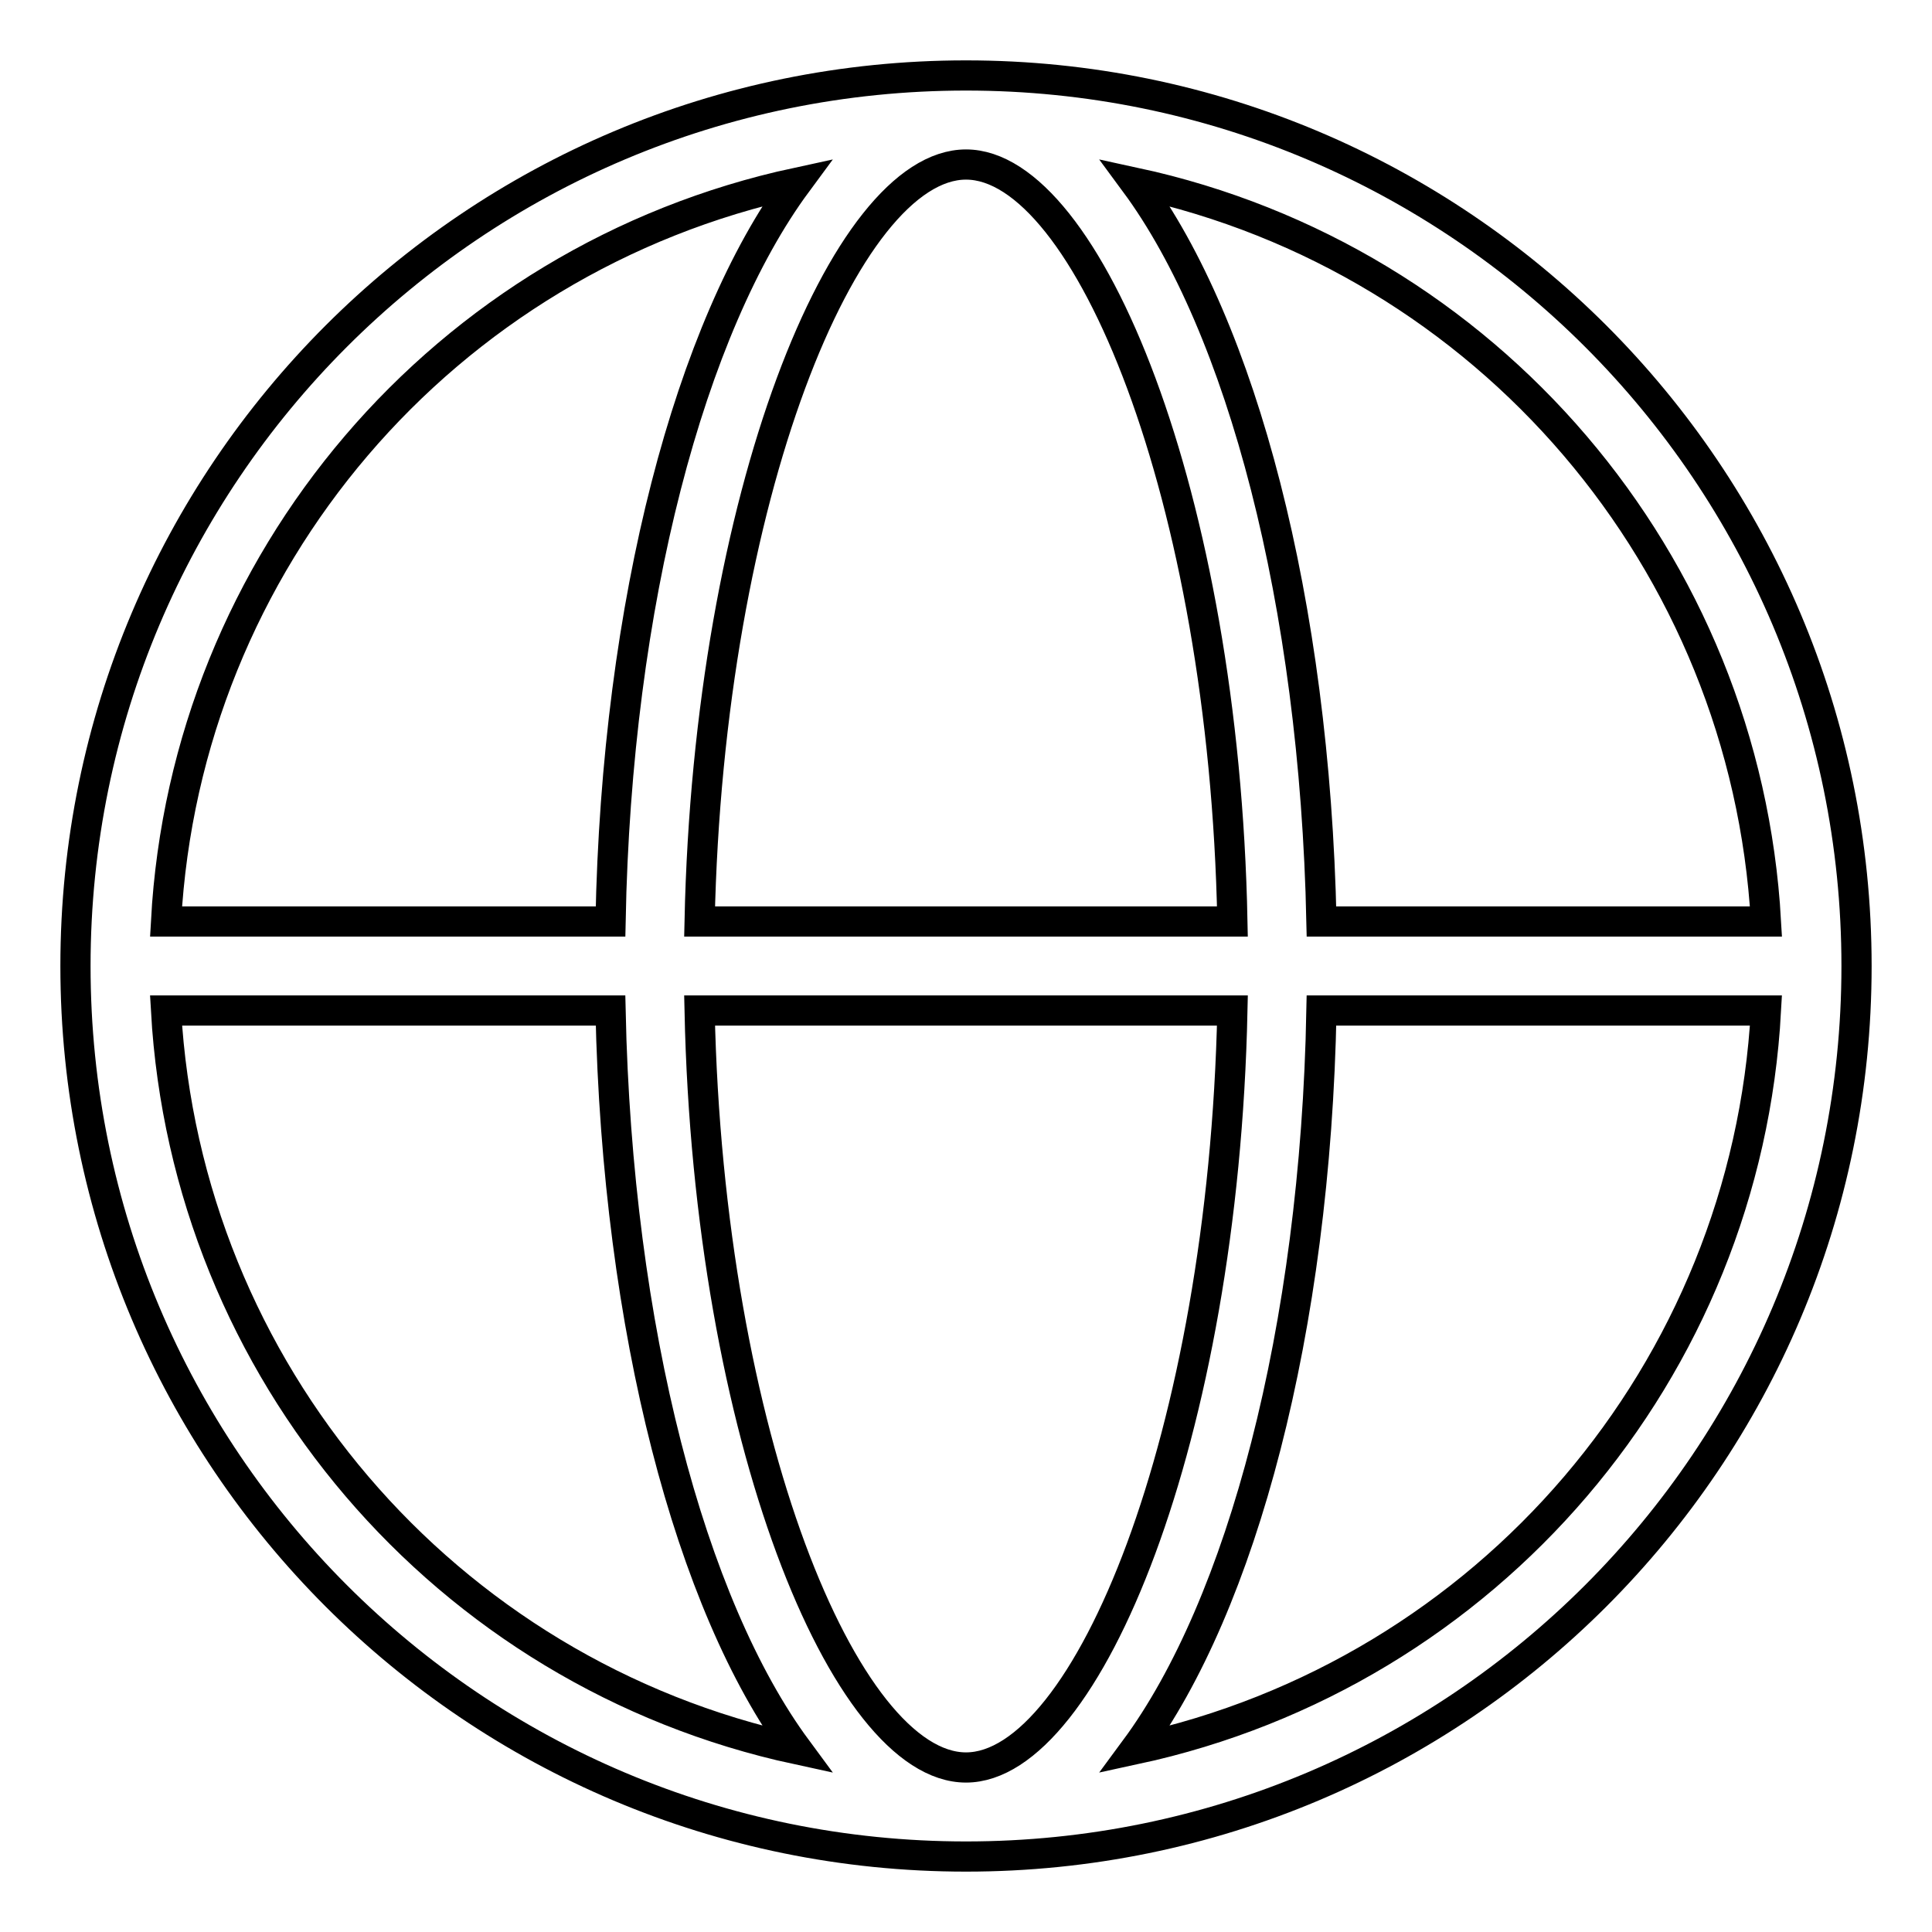
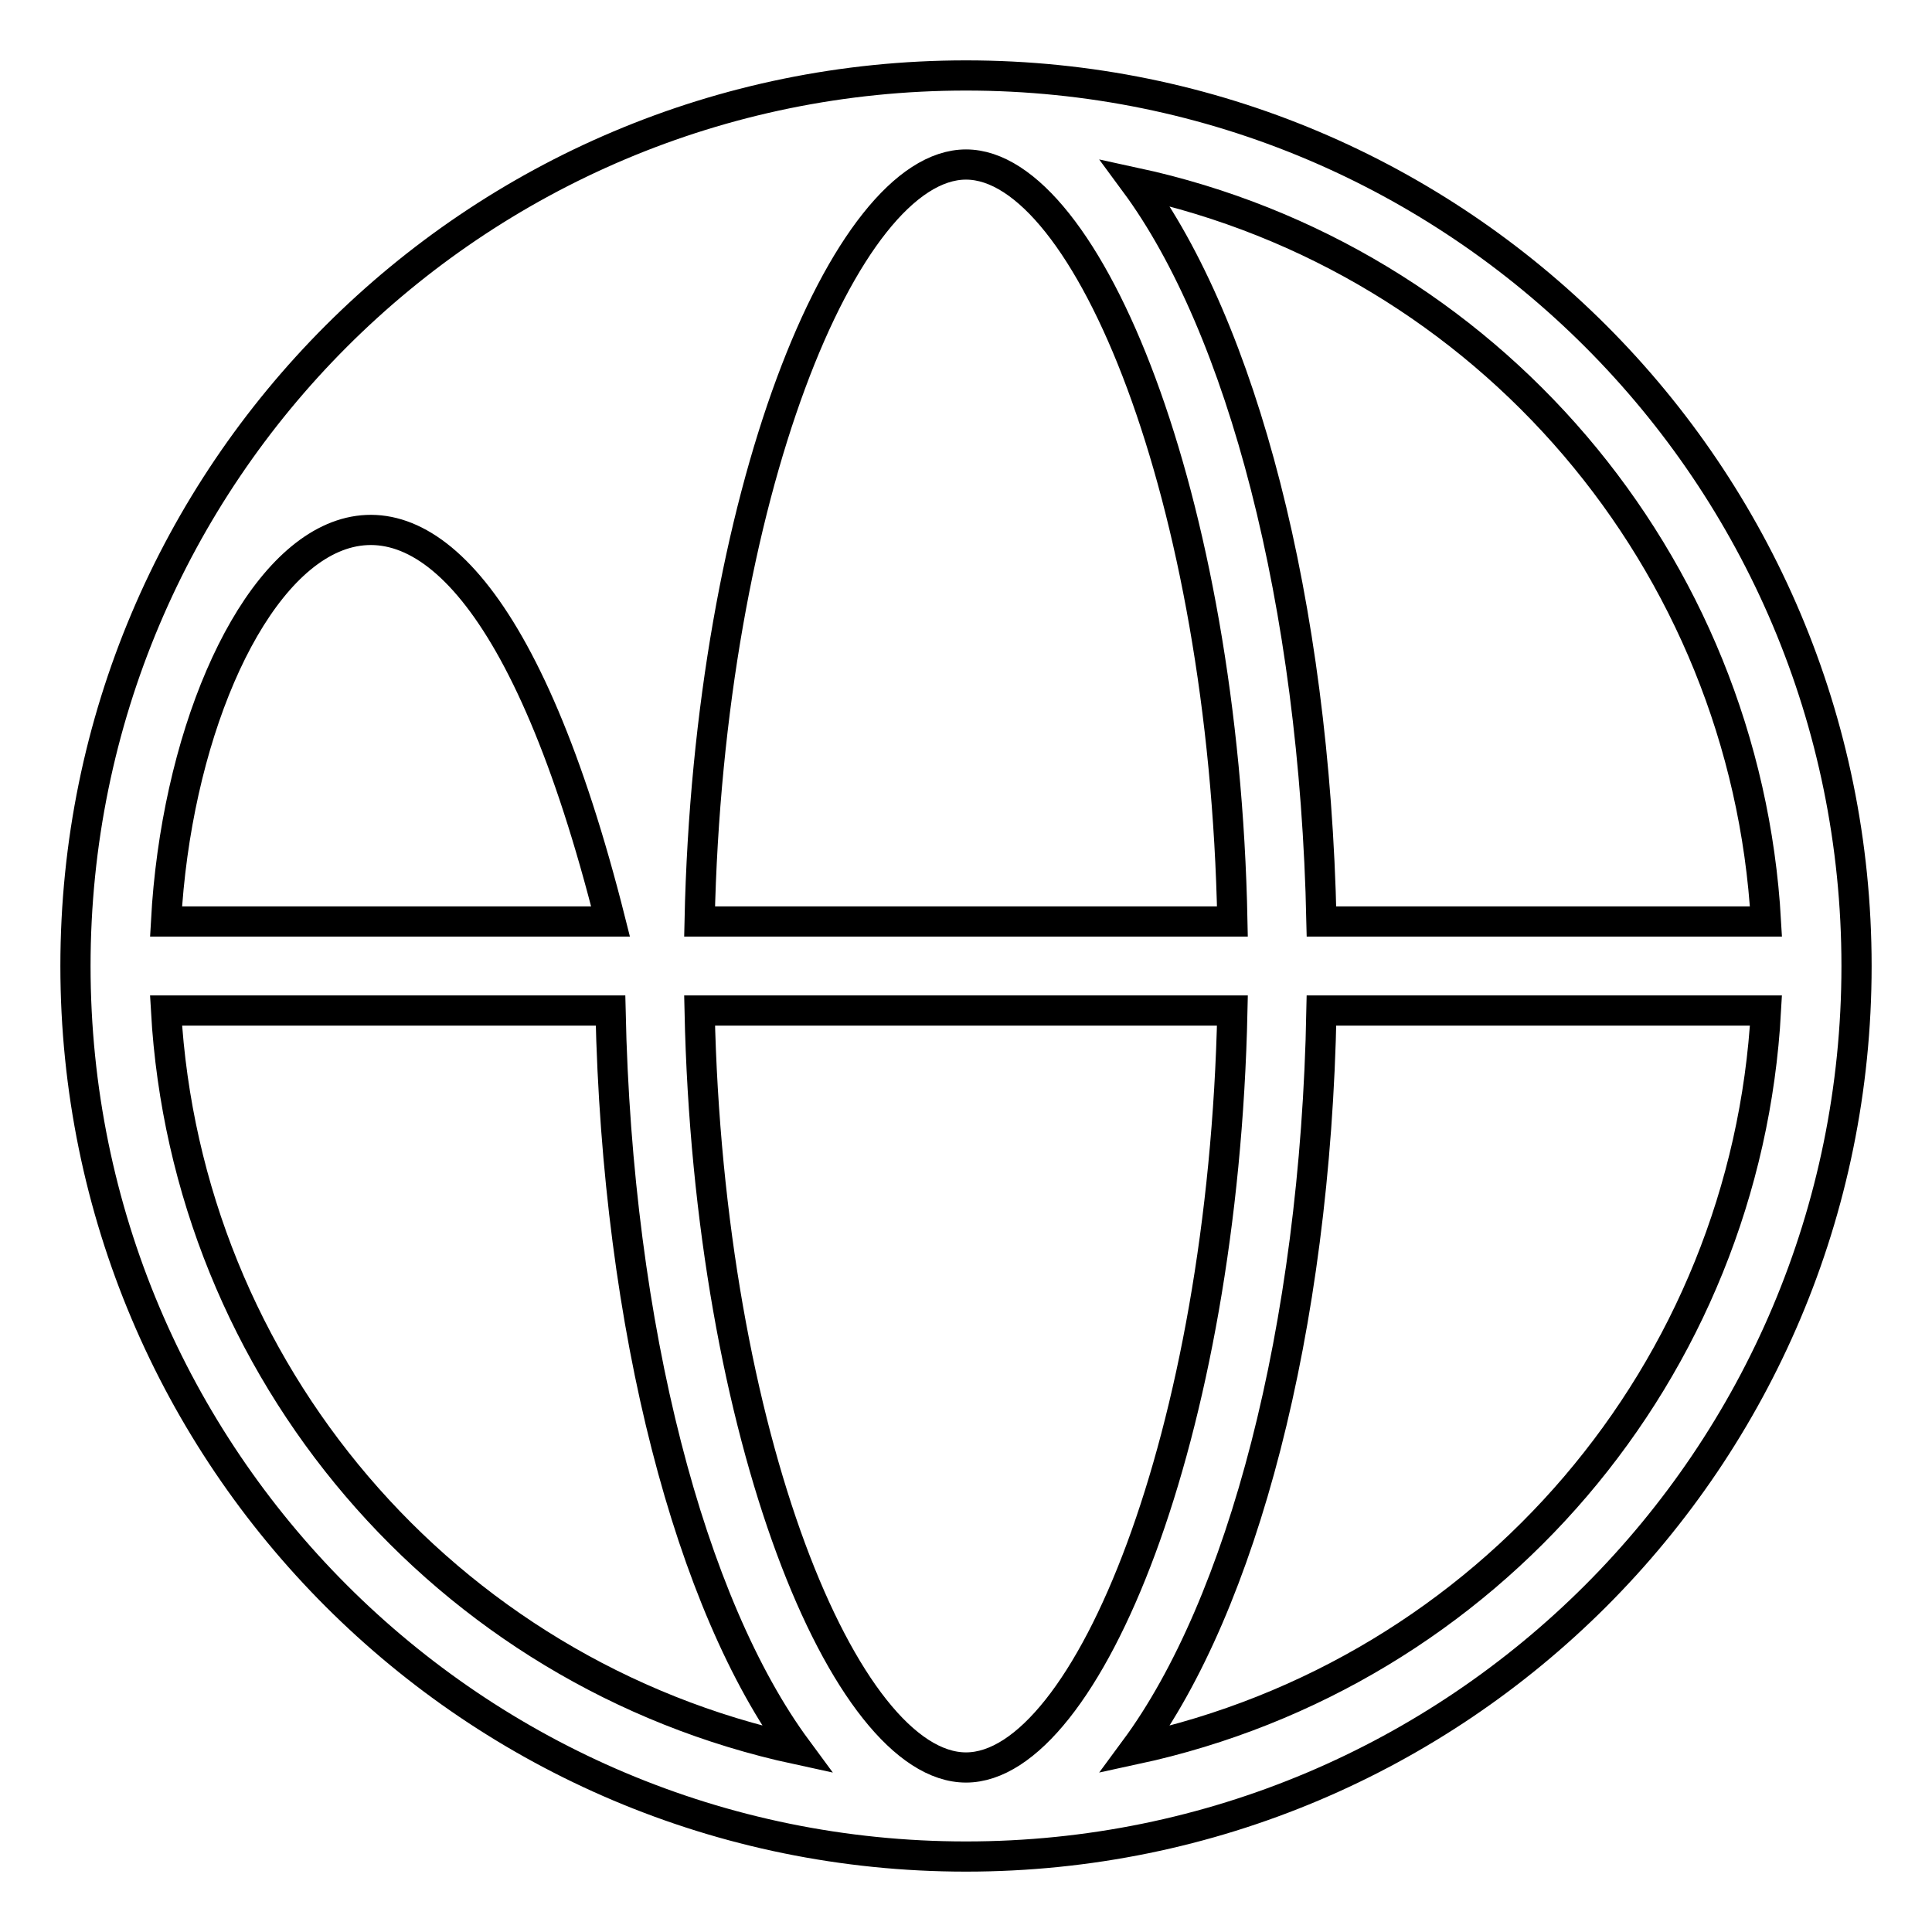
<svg xmlns="http://www.w3.org/2000/svg" version="1.1" x="0px" y="0px" viewBox="0 0 256 256" enable-background="new 0 0 256 256" xml:space="preserve">
  <g>
-     <path stroke-width="4" fill-opacity="0" stroke="#000000" d="M234,133.9h-58.9c-0.8,42.4-10.6,78.8-24.7,97.9C197.2,221.7,231.4,181.6,234,133.9z M234,122.1 c-2.7-47.7-36.9-87.8-83.6-97.9c14.1,19.1,23.8,55.6,24.7,97.9H234z M22,122.1h58.9c0.8-42.4,10.6-78.8,24.7-97.9 C58.8,34.3,24.6,74.4,22,122.1L22,122.1z M22,133.9c2.7,47.7,36.9,87.8,83.6,97.9c-14.1-19.1-23.8-55.6-24.7-97.9H22z M163.3,133.9 H92.7c1.2,56.4,19.3,100.3,35.3,100.3C144,234.2,162.1,190.3,163.3,133.9L163.3,133.9z M163.3,122.1C162.2,65.7,144,21.8,128,21.8 c-16,0-34.1,43.9-35.3,100.3H163.3L163.3,122.1z M128,246c-65.2,0-118-52.8-118-118C10,62.8,62.8,10,128,10 c65.2,0,118,52.8,118,118C246,193.2,193.2,246,128,246z" />
+     <path stroke-width="4" fill-opacity="0" stroke="#000000" d="M234,133.9h-58.9c-0.8,42.4-10.6,78.8-24.7,97.9C197.2,221.7,231.4,181.6,234,133.9z M234,122.1 c-2.7-47.7-36.9-87.8-83.6-97.9c14.1,19.1,23.8,55.6,24.7,97.9H234z M22,122.1h58.9C58.8,34.3,24.6,74.4,22,122.1L22,122.1z M22,133.9c2.7,47.7,36.9,87.8,83.6,97.9c-14.1-19.1-23.8-55.6-24.7-97.9H22z M163.3,133.9 H92.7c1.2,56.4,19.3,100.3,35.3,100.3C144,234.2,162.1,190.3,163.3,133.9L163.3,133.9z M163.3,122.1C162.2,65.7,144,21.8,128,21.8 c-16,0-34.1,43.9-35.3,100.3H163.3L163.3,122.1z M128,246c-65.2,0-118-52.8-118-118C10,62.8,62.8,10,128,10 c65.2,0,118,52.8,118,118C246,193.2,193.2,246,128,246z" />
  </g>
</svg>